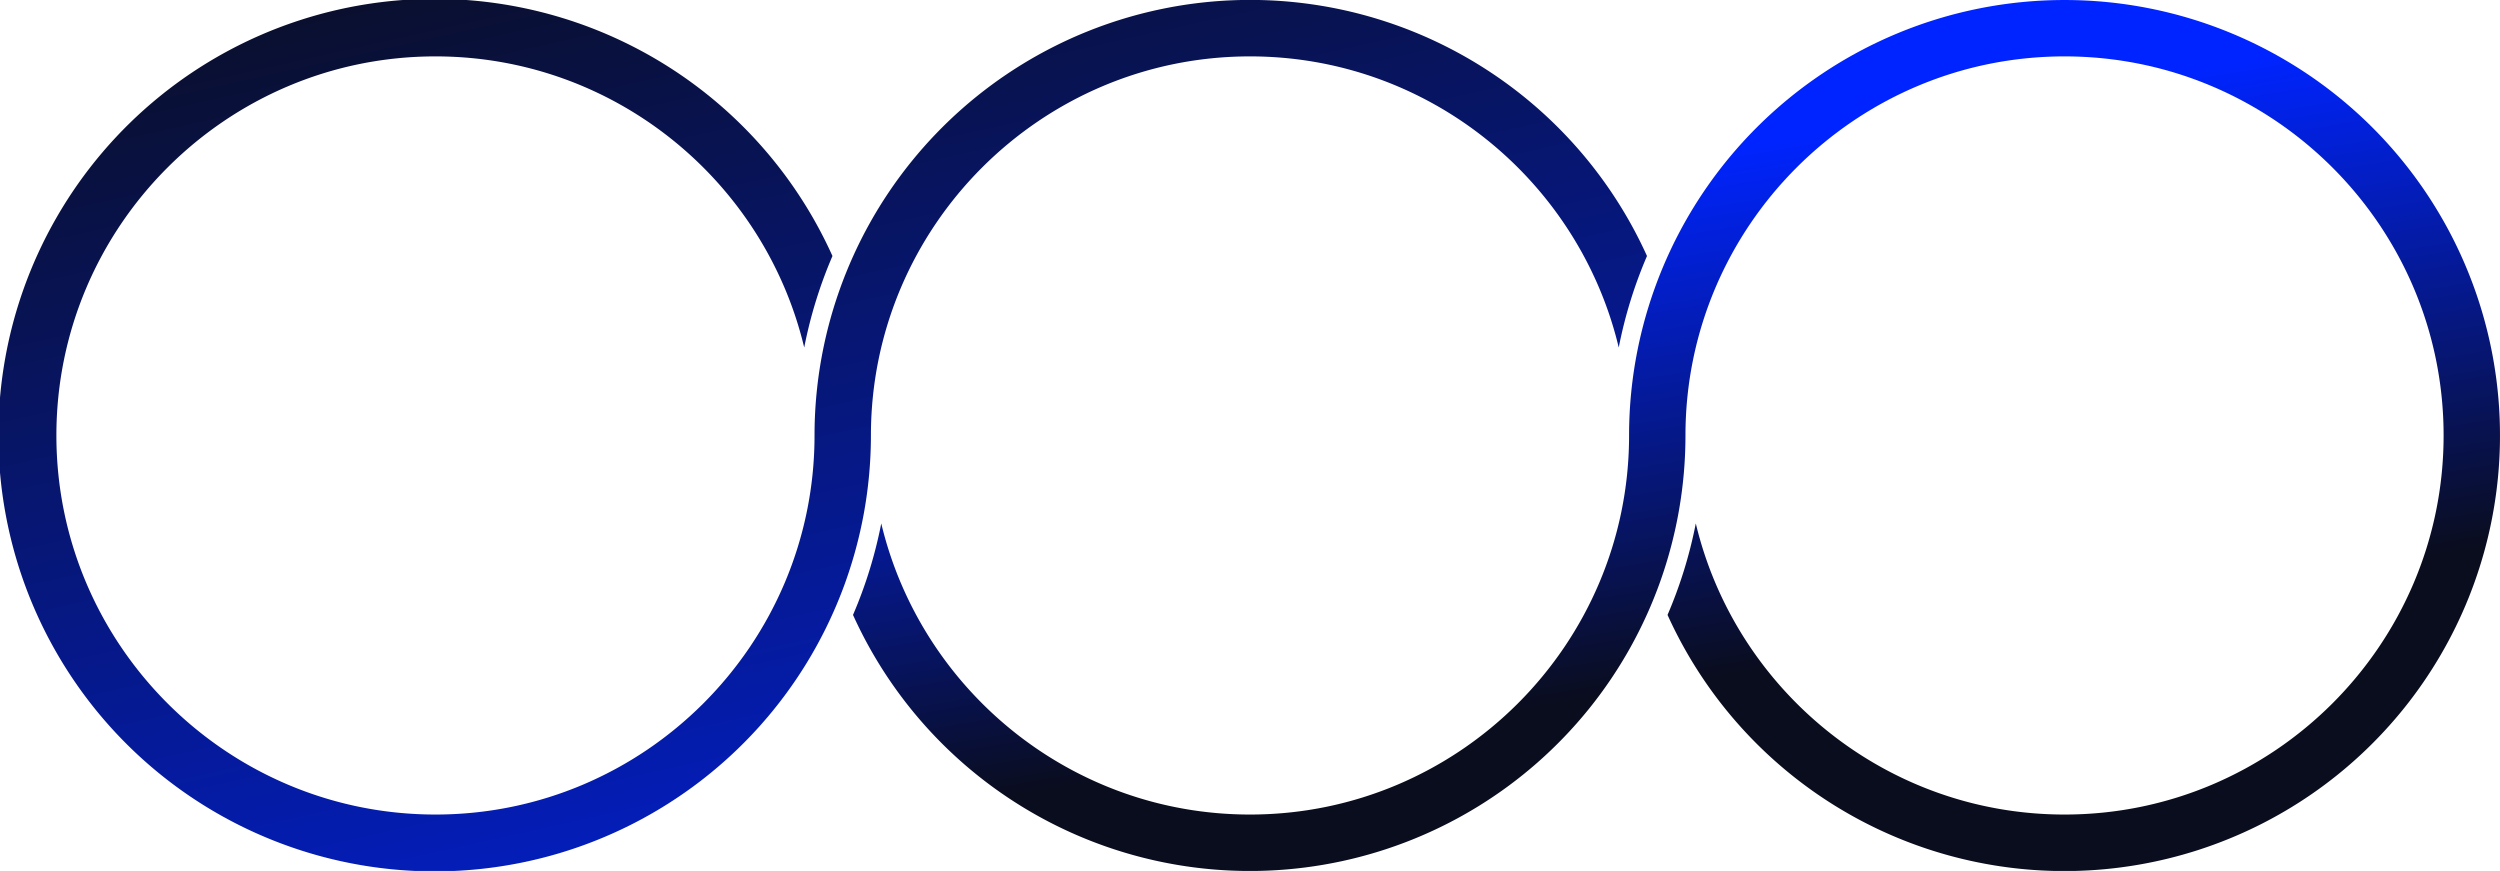
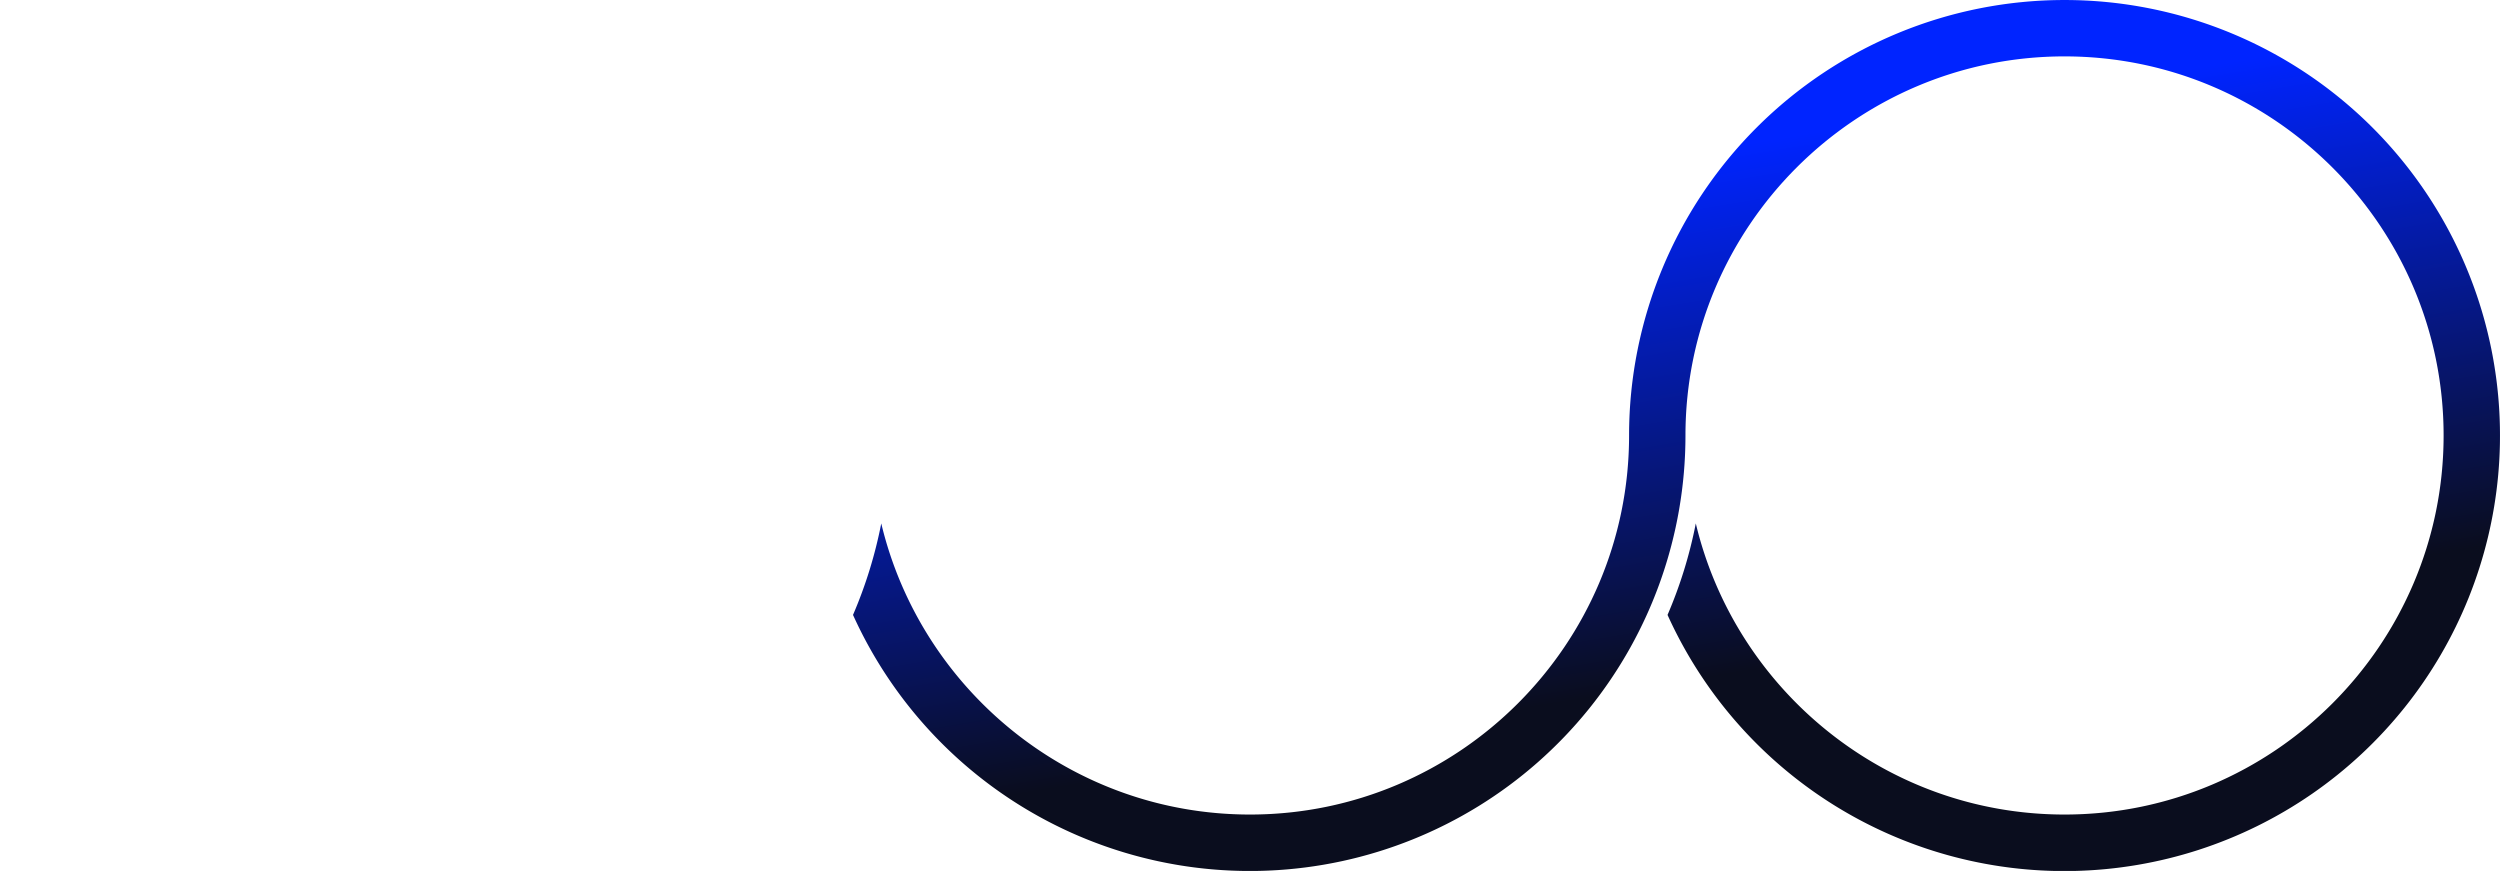
<svg xmlns="http://www.w3.org/2000/svg" width="1170" height="407.594" viewBox="0 0 1170 407.594">
  <defs>
    <style>.a{fill:url(#a);}.b{fill:url(#b);}</style>
    <linearGradient id="a" x1="1.217" y1="-0.048" x2="1.391" y2="0.5" gradientUnits="objectBoundingBox">
      <stop offset="0" stop-color="#0024ff" />
      <stop offset="1" stop-color="#0a0d1e" />
    </linearGradient>
    <linearGradient id="b" y1="-0.081" x2="0.619" y2="1.394" gradientUnits="objectBoundingBox">
      <stop offset="0" stop-color="#0b0d17" />
      <stop offset="1" stop-color="#0024ff" />
    </linearGradient>
  </defs>
  <g transform="translate(-135 -218.333)">
    <path class="a" d="M1299.9,278.024A203.8,203.8,0,0,0,952,422.13c0,97.822-79.585,177.406-177.406,177.406-83.654,0-153.961-58.205-172.574-136.242a210.313,210.313,0,0,1-13.218,42.82A203.852,203.852,0,0,0,978.39,422.13c0-97.822,79.584-177.406,177.406-177.406S1333.2,324.309,1333.2,422.13,1253.617,599.537,1155.8,599.537c-83.654,0-153.961-58.205-172.573-136.241A210.324,210.324,0,0,1,970,506.115a203.843,203.843,0,1,0,329.9-228.091Z" transform="translate(-54.592)" />
-     <path class="b" d="M720,244.724c83.654,0,153.961,58.205,172.574,136.242a210.35,210.35,0,0,1,13.219-42.82A203.853,203.853,0,0,0,516.2,422.13c0,97.822-79.584,177.406-177.405,177.406S161.391,519.952,161.391,422.13,240.975,244.724,338.8,244.724c83.654,0,153.961,58.205,172.574,136.242a210.351,210.351,0,0,1,13.218-42.82,204.17,204.17,0,1,0,18,83.985C542.594,324.309,622.178,244.724,720,244.724Z" />
  </g>
</svg>